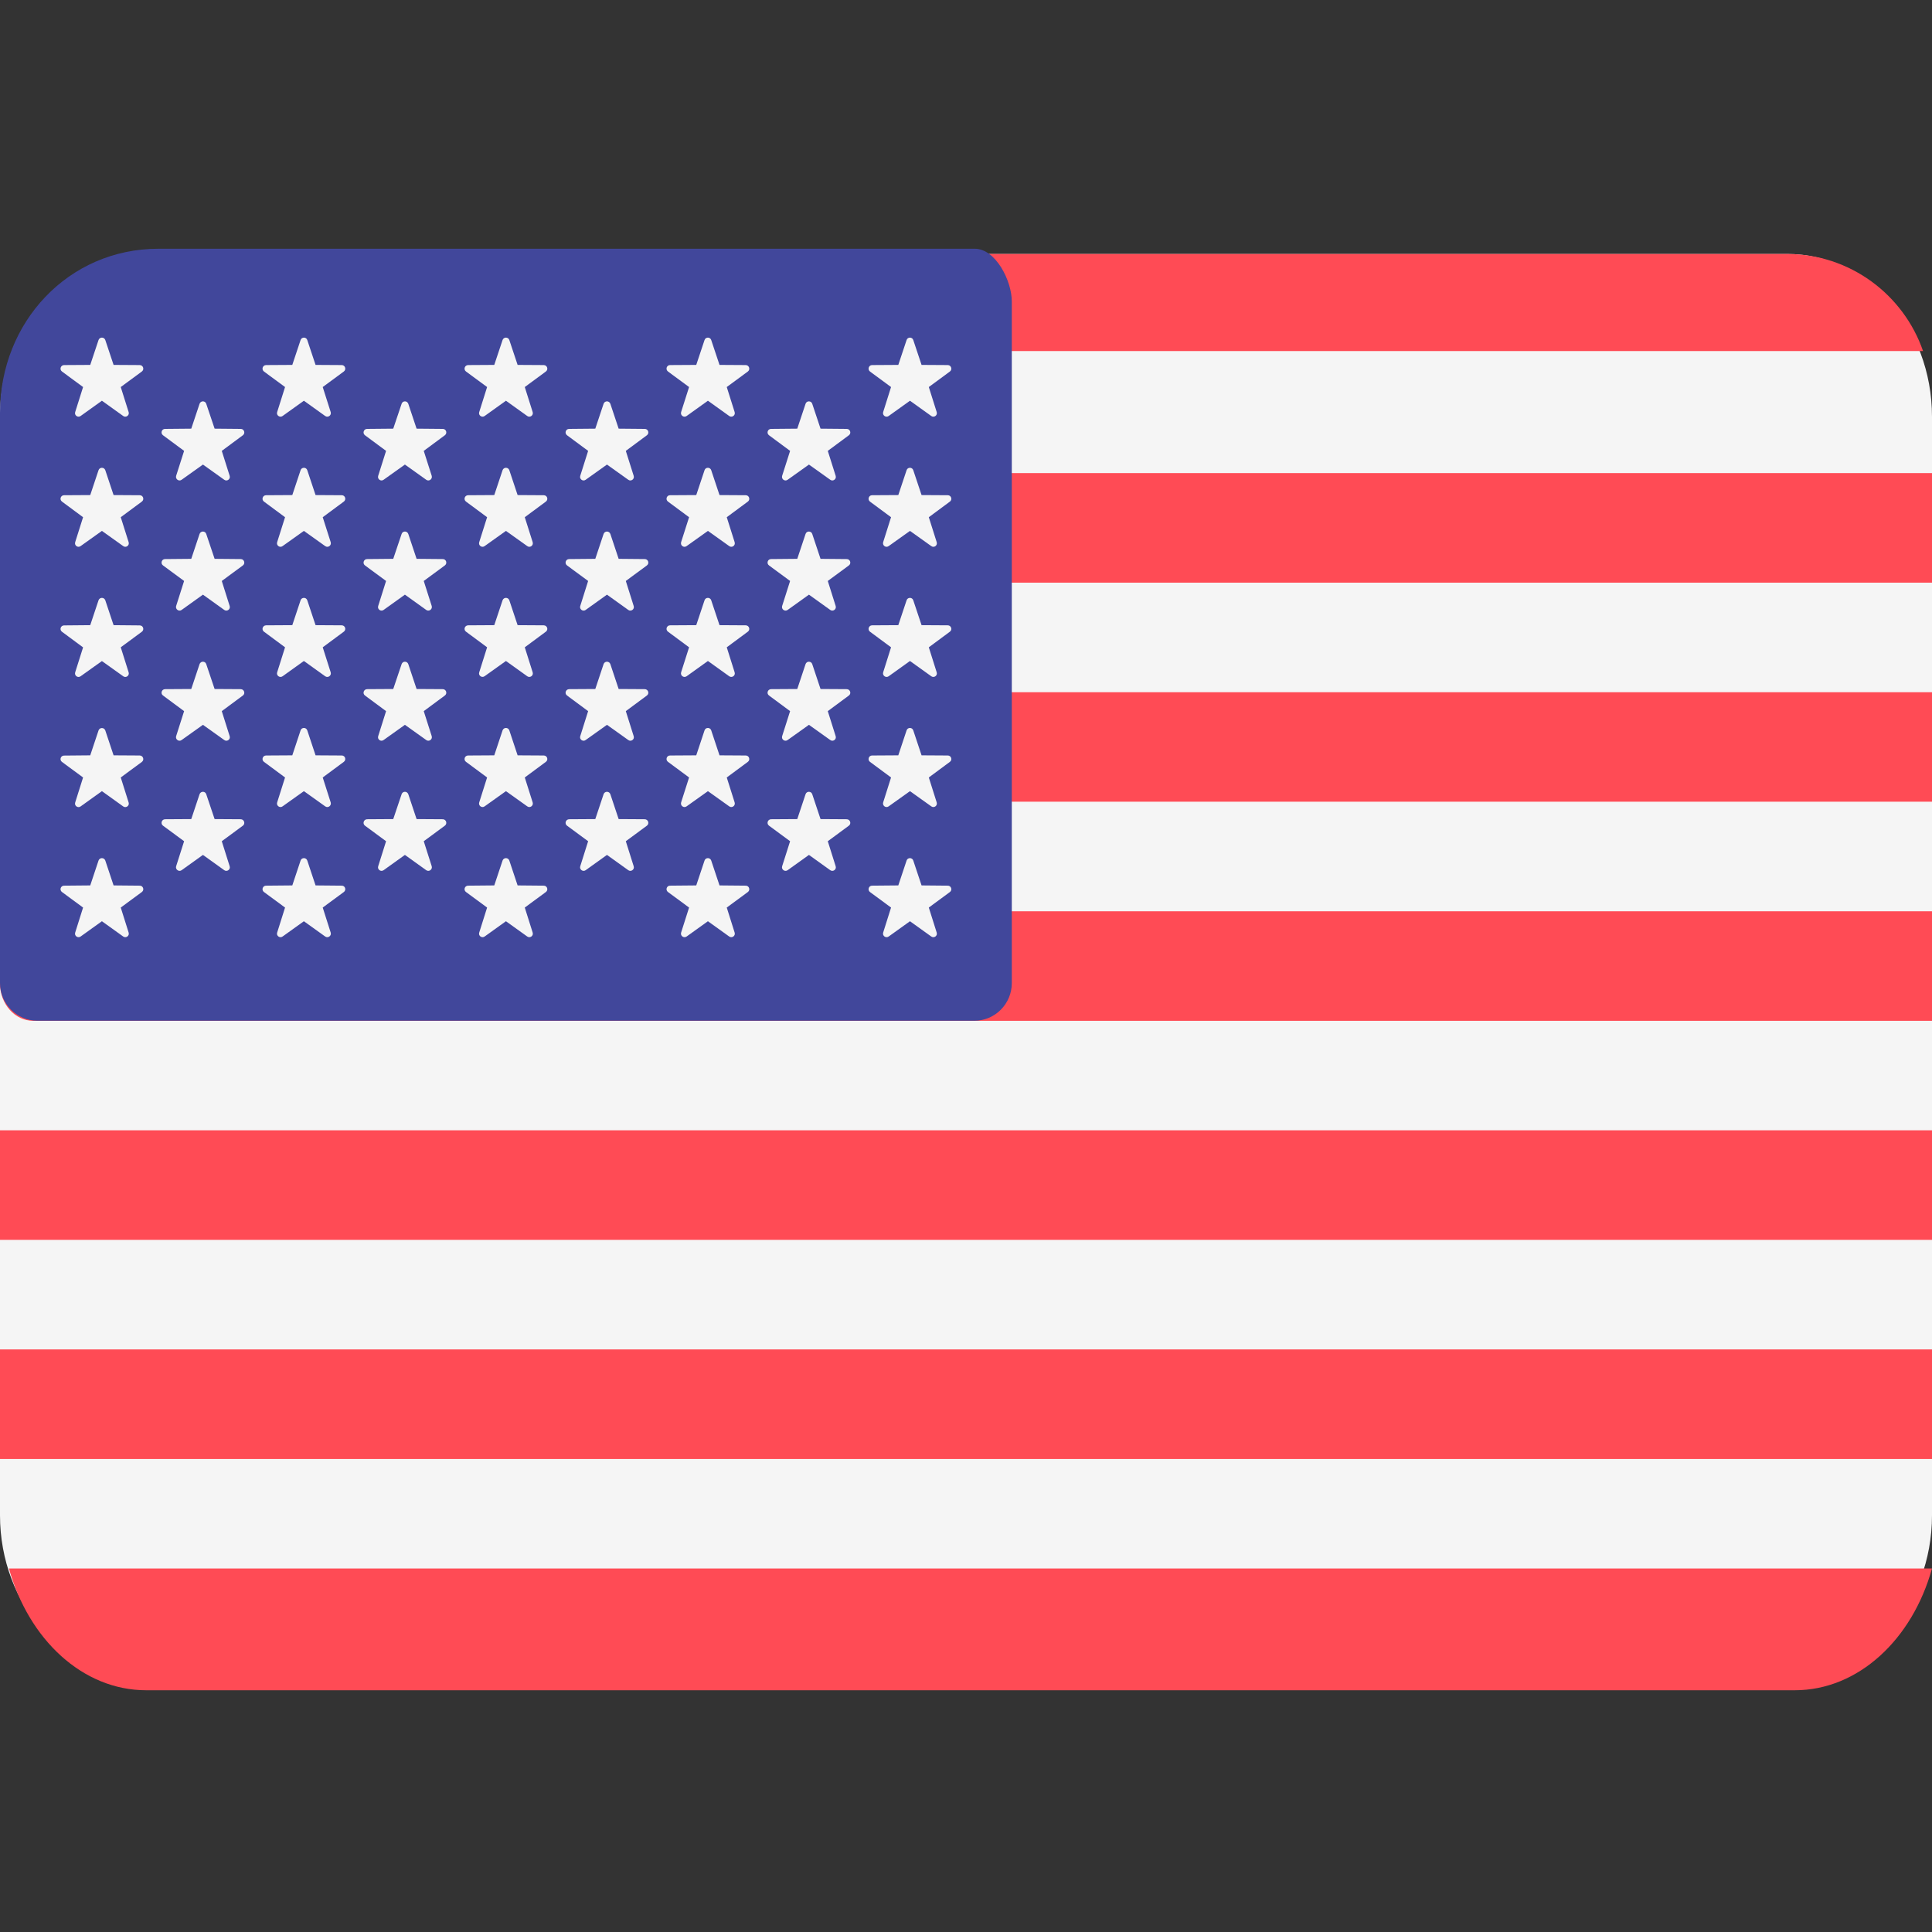
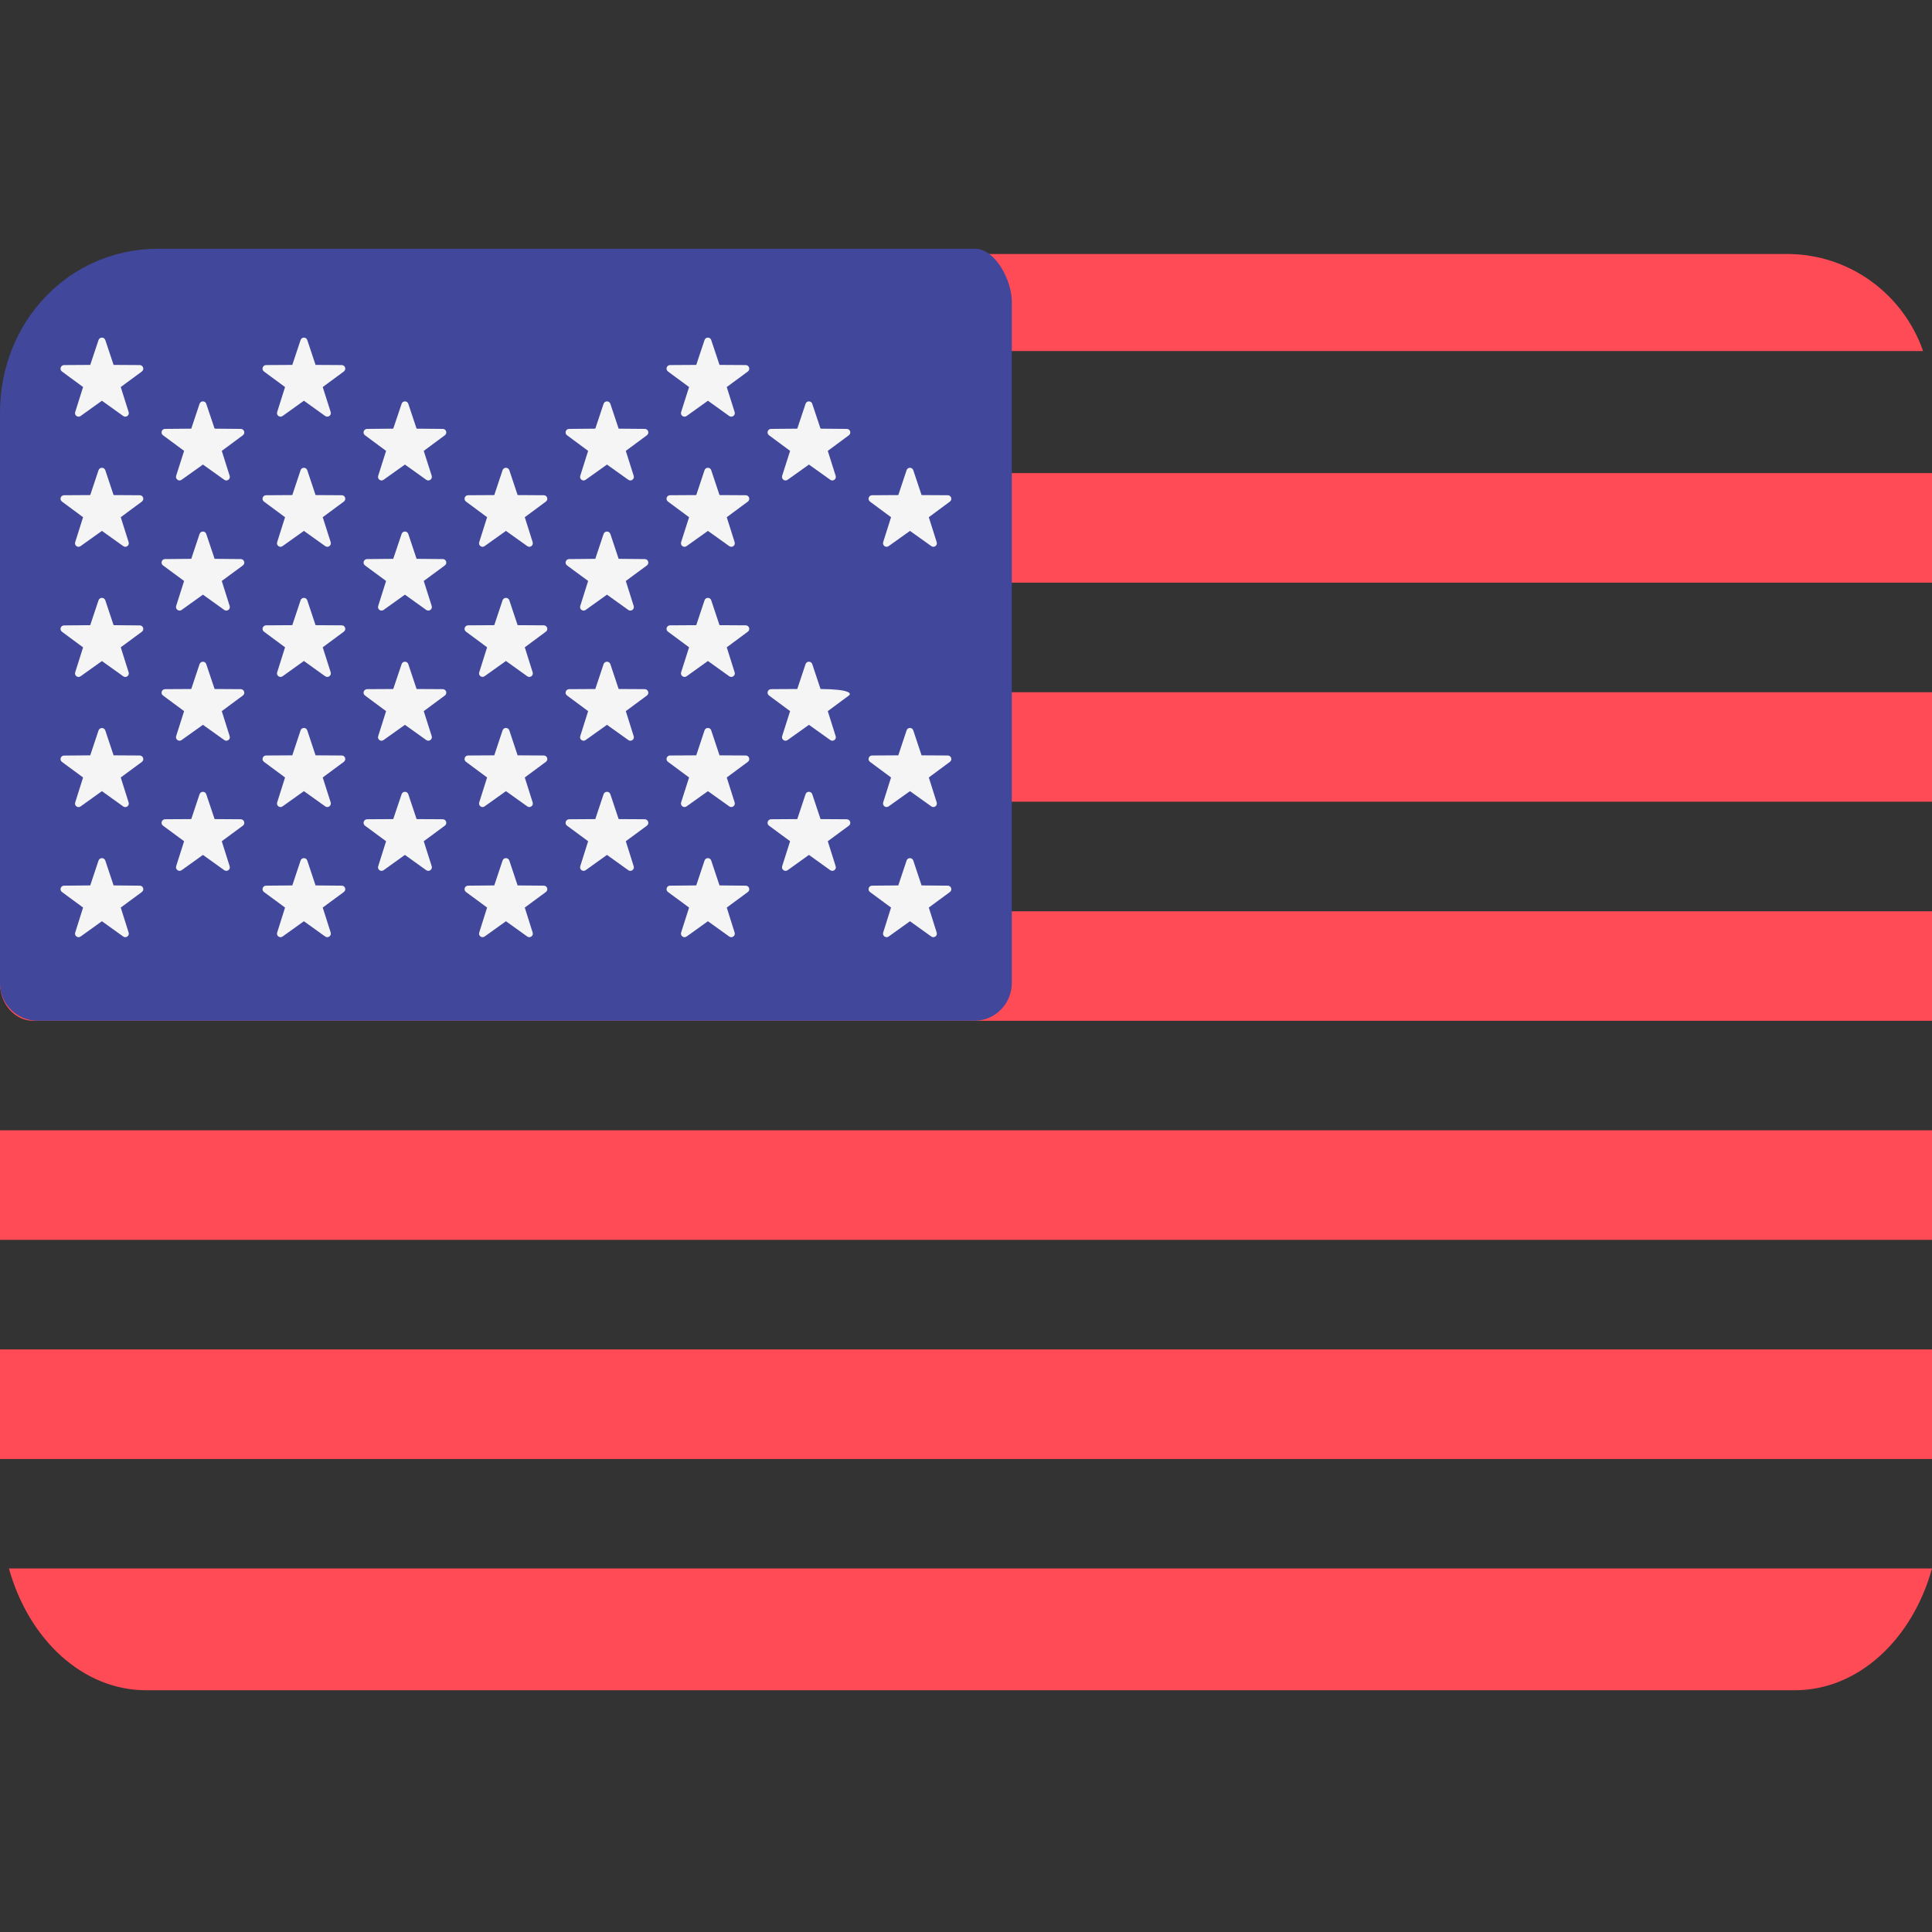
<svg xmlns="http://www.w3.org/2000/svg" width="24" height="24" viewBox="0 0 24 24" fill="none">
  <rect x="0" y="0" width="24" height="24" fill="#333333" stroke="none" />
  <g clip-path="url(#clip0)">
-     <path d="M22.203 3.155H1.797C0.805 3.155 0 4.061 0 5.177V18.823C0 19.94 0.805 20.845 1.797 20.845H22.203C23.195 20.845 24 19.94 24 18.823V5.177C24 4.061 23.195 3.155 22.203 3.155Z" fill="#F5F5F5" />
    <path d="M0.198 4.361H23.889C23.646 3.659 22.981 3.155 22.198 3.155H1.888C1.105 3.155 0.44 3.659 0.198 4.361Z" fill="#FF4B55" />
    <path d="M24 8.599H0V9.959H24V8.599Z" fill="#FF4B55" />
    <path d="M24 5.877H0V7.238H24V5.877Z" fill="#FF4B55" />
    <path d="M0 12.216C0 12.473 0.185 12.681 0.414 12.681H24V11.32H0V12.216Z" fill="#FF4B55" />
    <path d="M27 16.763H0V18.124H27V16.763Z" fill="#FF4B55" />
    <path d="M24 19.484H0.111C0.356 20.365 1.026 20.997 1.816 20.997H22.295C23.085 20.997 23.756 20.365 24 19.484Z" fill="#FF4B55" />
    <path d="M27 14.041H0V15.402H27V14.041Z" fill="#FF4B55" />
    <path d="M0.466 12.68H12.104C12.361 12.68 12.569 12.47 12.569 12.212V3.745C12.569 3.486 12.367 3.09 12.11 3.09H1.968C0.851 3.09 0 4.001 0 5.126V12.212C0 12.47 0.208 12.68 0.466 12.68Z" fill="#41479B" />
    <path d="M1.308 4.224L1.411 4.533L1.736 4.535C1.779 4.536 1.796 4.59 1.762 4.615L1.5 4.808L1.598 5.119C1.611 5.159 1.565 5.192 1.531 5.168L1.266 4.978L1.001 5.168C0.967 5.192 0.921 5.159 0.934 5.119L1.032 4.808L0.77 4.615C0.736 4.59 0.753 4.536 0.796 4.535L1.121 4.533L1.224 4.224C1.238 4.184 1.294 4.184 1.308 4.224Z" fill="#F5F5F5" />
    <path d="M1.308 5.841L1.411 6.15L1.736 6.152C1.779 6.152 1.796 6.206 1.762 6.231L1.5 6.425L1.598 6.735C1.611 6.776 1.565 6.809 1.531 6.784L1.266 6.595L1.001 6.784C0.967 6.809 0.921 6.776 0.934 6.735L1.032 6.425L0.77 6.231C0.736 6.206 0.753 6.152 0.796 6.152L1.121 6.15L1.224 5.841C1.238 5.801 1.294 5.801 1.308 5.841Z" fill="#F5F5F5" />
    <path d="M1.308 7.457L1.411 7.766L1.736 7.769C1.779 7.769 1.796 7.823 1.762 7.848L1.5 8.041L1.598 8.352C1.611 8.392 1.565 8.426 1.531 8.401L1.266 8.212L1.001 8.401C0.967 8.426 0.921 8.392 0.934 8.352L1.032 8.042L0.77 7.848C0.736 7.823 0.753 7.769 0.796 7.769L1.121 7.766L1.224 7.457C1.238 7.417 1.294 7.417 1.308 7.457Z" fill="#F5F5F5" />
    <path d="M1.308 9.074L1.411 9.383L1.736 9.385C1.779 9.386 1.796 9.44 1.762 9.465L1.5 9.658L1.598 9.969C1.611 10.009 1.565 10.042 1.531 10.018L1.266 9.828L1.001 10.018C0.967 10.042 0.921 10.009 0.934 9.969L1.032 9.658L0.77 9.465C0.736 9.44 0.753 9.386 0.796 9.386L1.121 9.383L1.224 9.074C1.238 9.034 1.294 9.034 1.308 9.074Z" fill="#F5F5F5" />
    <path d="M1.308 10.69L1.411 10.999L1.736 11.002C1.779 11.002 1.796 11.056 1.762 11.081L1.5 11.274L1.598 11.585C1.611 11.625 1.565 11.658 1.531 11.634L1.266 11.444L1.001 11.634C0.967 11.658 0.921 11.625 0.934 11.585L1.032 11.274L0.77 11.081C0.736 11.056 0.753 11.002 0.796 11.002L1.121 10.999L1.224 10.69C1.238 10.65 1.294 10.65 1.308 10.69Z" fill="#F5F5F5" />
    <path d="M2.562 5.016L2.666 5.325L2.991 5.328C3.033 5.328 3.051 5.382 3.017 5.407L2.755 5.601L2.853 5.911C2.866 5.951 2.82 5.985 2.786 5.96L2.521 5.771L2.256 5.96C2.222 5.985 2.176 5.951 2.188 5.911L2.287 5.601L2.025 5.407C1.991 5.382 2.008 5.328 2.05 5.328L2.376 5.325L2.479 5.016C2.493 4.976 2.549 4.976 2.562 5.016Z" fill="#F5F5F5" />
    <path d="M2.562 6.633L2.666 6.942L2.991 6.945C3.033 6.945 3.051 6.999 3.017 7.024L2.755 7.217L2.853 7.528C2.866 7.568 2.82 7.601 2.786 7.577L2.521 7.387L2.256 7.577C2.222 7.601 2.176 7.568 2.188 7.528L2.287 7.217L2.025 7.024C1.991 6.999 2.008 6.945 2.05 6.945L2.376 6.942L2.479 6.633C2.493 6.593 2.549 6.593 2.562 6.633Z" fill="#F5F5F5" />
    <path d="M2.562 8.25L2.666 8.559L2.991 8.561C3.033 8.562 3.051 8.615 3.017 8.64L2.755 8.834L2.853 9.145C2.866 9.185 2.82 9.218 2.786 9.193L2.521 9.004L2.256 9.193C2.222 9.218 2.176 9.185 2.188 9.145L2.287 8.834L2.025 8.64C1.991 8.615 2.008 8.562 2.05 8.561L2.376 8.559L2.479 8.25C2.493 8.21 2.549 8.21 2.562 8.25Z" fill="#F5F5F5" />
    <path d="M2.562 9.866L2.666 10.175L2.991 10.177C3.033 10.178 3.051 10.232 3.017 10.257L2.755 10.45L2.853 10.761C2.866 10.801 2.82 10.834 2.786 10.81L2.521 10.62L2.256 10.81C2.222 10.834 2.176 10.801 2.188 10.761L2.287 10.45L2.025 10.257C1.991 10.232 2.008 10.178 2.05 10.177L2.376 10.175L2.479 9.866C2.493 9.826 2.549 9.826 2.562 9.866Z" fill="#F5F5F5" />
    <path d="M3.817 4.224L3.92 4.533L4.246 4.535C4.288 4.536 4.305 4.59 4.271 4.615L4.009 4.808L4.108 5.119C4.12 5.159 4.075 5.192 4.04 5.168L3.775 4.978L3.51 5.168C3.476 5.192 3.43 5.159 3.443 5.119L3.541 4.808L3.279 4.615C3.245 4.589 3.263 4.536 3.305 4.535L3.631 4.533L3.734 4.224C3.747 4.184 3.804 4.184 3.817 4.224Z" fill="#F5F5F5" />
    <path d="M3.817 5.841L3.92 6.15L4.246 6.152C4.288 6.152 4.305 6.206 4.271 6.231L4.009 6.425L4.108 6.735C4.12 6.776 4.075 6.809 4.04 6.784L3.775 6.595L3.51 6.784C3.476 6.809 3.43 6.776 3.443 6.735L3.541 6.425L3.279 6.231C3.245 6.206 3.263 6.152 3.305 6.152L3.631 6.15L3.734 5.841C3.747 5.801 3.804 5.801 3.817 5.841Z" fill="#F5F5F5" />
    <path d="M3.817 7.457L3.92 7.766L4.246 7.768C4.288 7.769 4.305 7.822 4.271 7.847L4.009 8.041L4.108 8.352C4.12 8.392 4.075 8.425 4.04 8.401L3.775 8.211L3.51 8.401C3.476 8.425 3.43 8.392 3.443 8.352L3.541 8.041L3.279 7.847C3.245 7.822 3.263 7.769 3.305 7.768L3.631 7.766L3.734 7.457C3.747 7.417 3.804 7.417 3.817 7.457Z" fill="#F5F5F5" />
    <path d="M3.817 9.073L3.92 9.383L4.246 9.385C4.288 9.385 4.305 9.439 4.271 9.464L4.009 9.658L4.108 9.968C4.12 10.008 4.075 10.042 4.04 10.017L3.775 9.828L3.51 10.017C3.476 10.042 3.43 10.008 3.443 9.968L3.541 9.658L3.279 9.464C3.245 9.439 3.263 9.385 3.305 9.385L3.631 9.383L3.734 9.073C3.747 9.033 3.804 9.033 3.817 9.073Z" fill="#F5F5F5" />
    <path d="M3.817 10.69L3.92 10.999L4.246 11.002C4.288 11.002 4.305 11.056 4.271 11.081L4.009 11.274L4.108 11.585C4.12 11.625 4.075 11.658 4.04 11.634L3.775 11.444L3.51 11.634C3.476 11.658 3.43 11.625 3.443 11.585L3.541 11.274L3.279 11.081C3.245 11.056 3.263 11.002 3.305 11.002L3.631 10.999L3.734 10.69C3.747 10.65 3.804 10.65 3.817 10.69Z" fill="#F5F5F5" />
    <path d="M5.072 5.016L5.175 5.325L5.501 5.328C5.543 5.328 5.56 5.382 5.526 5.407L5.264 5.601L5.363 5.911C5.375 5.951 5.329 5.985 5.295 5.96L5.03 5.771L4.765 5.96C4.731 5.985 4.685 5.951 4.698 5.911L4.796 5.601L4.534 5.407C4.5 5.382 4.518 5.328 4.56 5.328L4.885 5.325L4.989 5.016C5.002 4.976 5.058 4.976 5.072 5.016Z" fill="#F5F5F5" />
    <path d="M5.072 6.633L5.175 6.942L5.501 6.945C5.543 6.945 5.56 6.999 5.526 7.024L5.264 7.217L5.363 7.528C5.375 7.568 5.329 7.601 5.295 7.577L5.03 7.387L4.765 7.577C4.731 7.601 4.685 7.568 4.698 7.528L4.796 7.217L4.534 7.024C4.5 6.999 4.518 6.945 4.56 6.945L4.885 6.942L4.989 6.633C5.002 6.593 5.058 6.593 5.072 6.633Z" fill="#F5F5F5" />
    <path d="M5.072 8.25L5.175 8.559L5.501 8.561C5.543 8.562 5.56 8.615 5.526 8.64L5.264 8.834L5.363 9.145C5.375 9.185 5.329 9.218 5.295 9.193L5.03 9.004L4.765 9.193C4.731 9.218 4.685 9.185 4.698 9.145L4.796 8.834L4.534 8.64C4.5 8.615 4.518 8.562 4.56 8.561L4.885 8.559L4.989 8.25C5.002 8.21 5.058 8.21 5.072 8.25Z" fill="#F5F5F5" />
    <path d="M5.072 9.866L5.175 10.175L5.501 10.177C5.543 10.178 5.56 10.232 5.526 10.257L5.264 10.45L5.363 10.761C5.375 10.801 5.329 10.834 5.295 10.81L5.03 10.62L4.765 10.81C4.731 10.834 4.685 10.801 4.698 10.761L4.796 10.45L4.534 10.257C4.5 10.232 4.518 10.178 4.56 10.177L4.885 10.175L4.989 9.866C5.002 9.826 5.058 9.826 5.072 9.866Z" fill="#F5F5F5" />
-     <path d="M6.327 4.224L6.43 4.533L6.755 4.535C6.798 4.536 6.815 4.59 6.781 4.615L6.519 4.808L6.617 5.119C6.63 5.159 6.584 5.192 6.55 5.168L6.285 4.978L6.02 5.168C5.986 5.192 5.94 5.159 5.953 5.119L6.051 4.808L5.789 4.615C5.755 4.59 5.772 4.536 5.815 4.535L6.14 4.533L6.243 4.224C6.257 4.184 6.313 4.184 6.327 4.224Z" fill="#F5F5F5" />
    <path d="M6.327 5.841L6.43 6.15L6.755 6.152C6.798 6.152 6.815 6.206 6.781 6.231L6.519 6.425L6.617 6.735C6.63 6.776 6.584 6.809 6.55 6.784L6.285 6.595L6.02 6.784C5.986 6.809 5.94 6.776 5.953 6.735L6.051 6.425L5.789 6.231C5.755 6.206 5.772 6.152 5.815 6.152L6.14 6.15L6.243 5.841C6.257 5.801 6.313 5.801 6.327 5.841Z" fill="#F5F5F5" />
    <path d="M6.327 7.457L6.43 7.766L6.755 7.768C6.798 7.769 6.815 7.822 6.781 7.847L6.519 8.041L6.617 8.352C6.63 8.392 6.584 8.425 6.55 8.401L6.285 8.211L6.02 8.4C5.986 8.425 5.94 8.392 5.953 8.352L6.051 8.041L5.789 7.847C5.755 7.822 5.772 7.769 5.815 7.768L6.14 7.766L6.243 7.457C6.257 7.417 6.313 7.417 6.327 7.457Z" fill="#F5F5F5" />
    <path d="M6.327 9.073L6.43 9.383L6.755 9.385C6.798 9.385 6.815 9.439 6.781 9.464L6.519 9.658L6.617 9.968C6.63 10.008 6.584 10.042 6.55 10.017L6.285 9.828L6.02 10.017C5.986 10.042 5.94 10.008 5.953 9.968L6.051 9.658L5.789 9.464C5.755 9.439 5.772 9.385 5.815 9.385L6.14 9.383L6.243 9.073C6.257 9.033 6.313 9.033 6.327 9.073Z" fill="#F5F5F5" />
    <path d="M6.327 10.69L6.43 10.999L6.755 11.002C6.798 11.002 6.815 11.056 6.781 11.081L6.519 11.274L6.617 11.585C6.63 11.625 6.584 11.658 6.55 11.634L6.285 11.444L6.02 11.634C5.986 11.658 5.94 11.625 5.953 11.585L6.051 11.274L5.789 11.081C5.755 11.056 5.772 11.002 5.815 11.002L6.14 10.999L6.243 10.69C6.257 10.65 6.313 10.65 6.327 10.69Z" fill="#F5F5F5" />
    <path d="M7.582 5.016L7.685 5.325L8.01 5.328C8.052 5.328 8.07 5.382 8.036 5.407L7.774 5.601L7.872 5.911C7.885 5.951 7.839 5.985 7.805 5.96L7.54 5.771L7.275 5.96C7.241 5.985 7.195 5.951 7.208 5.911L7.306 5.601L7.044 5.407C7.01 5.382 7.027 5.328 7.07 5.328L7.395 5.325L7.498 5.016C7.512 4.976 7.568 4.976 7.582 5.016Z" fill="#F5F5F5" />
    <path d="M7.582 6.633L7.685 6.942L8.01 6.945C8.052 6.945 8.07 6.999 8.036 7.024L7.774 7.217L7.872 7.528C7.885 7.568 7.839 7.601 7.805 7.577L7.54 7.387L7.275 7.577C7.241 7.601 7.195 7.568 7.208 7.528L7.306 7.217L7.044 7.024C7.01 6.999 7.027 6.945 7.07 6.945L7.395 6.942L7.498 6.633C7.512 6.593 7.568 6.593 7.582 6.633Z" fill="#F5F5F5" />
    <path d="M7.582 8.25L7.685 8.559L8.01 8.561C8.052 8.562 8.07 8.615 8.036 8.64L7.774 8.834L7.872 9.145C7.885 9.185 7.839 9.218 7.805 9.193L7.54 9.004L7.275 9.193C7.241 9.218 7.195 9.185 7.208 9.145L7.306 8.834L7.044 8.64C7.01 8.615 7.027 8.562 7.07 8.561L7.395 8.559L7.498 8.25C7.512 8.21 7.568 8.21 7.582 8.25Z" fill="#F5F5F5" />
    <path d="M7.582 9.866L7.685 10.175L8.01 10.177C8.052 10.178 8.07 10.232 8.036 10.257L7.774 10.45L7.872 10.761C7.885 10.801 7.839 10.834 7.805 10.81L7.54 10.62L7.275 10.81C7.241 10.834 7.195 10.801 7.208 10.761L7.306 10.45L7.044 10.257C7.01 10.232 7.027 10.178 7.07 10.177L7.395 10.175L7.498 9.866C7.512 9.826 7.568 9.826 7.582 9.866Z" fill="#F5F5F5" />
    <path d="M8.835 4.224L8.938 4.533L9.264 4.535C9.306 4.536 9.324 4.59 9.29 4.615L9.028 4.808L9.126 5.119C9.139 5.159 9.093 5.192 9.059 5.168L8.794 4.978L8.529 5.168C8.494 5.192 8.449 5.159 8.461 5.119L8.56 4.808L8.298 4.615C8.264 4.589 8.281 4.536 8.323 4.535L8.649 4.533L8.752 4.224C8.765 4.184 8.822 4.184 8.835 4.224Z" fill="#F5F5F5" />
    <path d="M8.835 5.841L8.938 6.15L9.264 6.152C9.306 6.152 9.324 6.206 9.29 6.231L9.028 6.425L9.126 6.735C9.139 6.776 9.093 6.809 9.059 6.784L8.794 6.595L8.529 6.784C8.494 6.809 8.449 6.776 8.461 6.735L8.56 6.425L8.298 6.231C8.264 6.206 8.281 6.152 8.323 6.152L8.649 6.15L8.752 5.841C8.765 5.801 8.822 5.801 8.835 5.841Z" fill="#F5F5F5" />
    <path d="M8.835 7.457L8.938 7.766L9.264 7.768C9.306 7.769 9.324 7.822 9.29 7.847L9.028 8.041L9.126 8.352C9.139 8.392 9.093 8.425 9.059 8.401L8.794 8.211L8.529 8.401C8.494 8.425 8.449 8.392 8.461 8.352L8.56 8.041L8.298 7.847C8.264 7.822 8.281 7.769 8.323 7.768L8.649 7.766L8.752 7.457C8.765 7.417 8.822 7.417 8.835 7.457Z" fill="#F5F5F5" />
    <path d="M8.835 9.073L8.938 9.383L9.264 9.385C9.306 9.385 9.324 9.439 9.29 9.464L9.028 9.658L9.126 9.968C9.139 10.008 9.093 10.042 9.059 10.017L8.794 9.828L8.529 10.017C8.494 10.042 8.449 10.008 8.461 9.968L8.56 9.658L8.298 9.464C8.264 9.439 8.281 9.385 8.323 9.385L8.649 9.383L8.752 9.073C8.765 9.033 8.822 9.033 8.835 9.073Z" fill="#F5F5F5" />
    <path d="M8.835 10.69L8.938 10.999L9.264 11.002C9.306 11.002 9.324 11.056 9.29 11.081L9.028 11.274L9.126 11.585C9.139 11.625 9.093 11.658 9.059 11.634L8.794 11.444L8.529 11.634C8.494 11.658 8.449 11.625 8.461 11.585L8.56 11.274L8.298 11.081C8.264 11.056 8.281 11.002 8.323 11.002L8.649 10.999L8.752 10.69C8.765 10.65 8.822 10.65 8.835 10.69Z" fill="#F5F5F5" />
    <path d="M10.09 5.016L10.193 5.325L10.519 5.328C10.561 5.328 10.579 5.382 10.545 5.407L10.283 5.601L10.381 5.911C10.394 5.951 10.348 5.985 10.314 5.96L10.049 5.771L9.784 5.96C9.749 5.985 9.704 5.951 9.716 5.911L9.815 5.601L9.553 5.407C9.519 5.382 9.536 5.328 9.578 5.328L9.904 5.325L10.007 5.016C10.02 4.976 10.077 4.976 10.09 5.016Z" fill="#F5F5F5" />
-     <path d="M10.09 6.633L10.193 6.942L10.519 6.945C10.561 6.945 10.579 6.999 10.545 7.024L10.283 7.217L10.381 7.528C10.394 7.568 10.348 7.601 10.314 7.577L10.049 7.387L9.784 7.577C9.749 7.601 9.704 7.568 9.716 7.528L9.815 7.217L9.553 7.024C9.519 6.999 9.536 6.945 9.578 6.945L9.904 6.942L10.007 6.633C10.02 6.593 10.077 6.593 10.09 6.633Z" fill="#F5F5F5" />
-     <path d="M10.09 8.25L10.193 8.559L10.519 8.561C10.561 8.562 10.579 8.615 10.545 8.64L10.283 8.834L10.381 9.145C10.394 9.185 10.348 9.218 10.314 9.193L10.049 9.004L9.784 9.193C9.749 9.218 9.704 9.185 9.716 9.145L9.815 8.834L9.553 8.64C9.519 8.615 9.536 8.562 9.578 8.561L9.904 8.559L10.007 8.25C10.02 8.21 10.077 8.21 10.09 8.25Z" fill="#F5F5F5" />
+     <path d="M10.09 8.25L10.193 8.559C10.561 8.562 10.579 8.615 10.545 8.64L10.283 8.834L10.381 9.145C10.394 9.185 10.348 9.218 10.314 9.193L10.049 9.004L9.784 9.193C9.749 9.218 9.704 9.185 9.716 9.145L9.815 8.834L9.553 8.64C9.519 8.615 9.536 8.562 9.578 8.561L9.904 8.559L10.007 8.25C10.02 8.21 10.077 8.21 10.09 8.25Z" fill="#F5F5F5" />
    <path d="M10.09 9.866L10.193 10.175L10.519 10.177C10.561 10.178 10.579 10.232 10.545 10.257L10.283 10.45L10.381 10.761C10.394 10.801 10.348 10.834 10.314 10.81L10.049 10.62L9.784 10.81C9.749 10.834 9.704 10.801 9.716 10.761L9.815 10.45L9.553 10.257C9.519 10.232 9.536 10.178 9.578 10.177L9.904 10.175L10.007 9.866C10.02 9.826 10.077 9.826 10.09 9.866Z" fill="#F5F5F5" />
-     <path d="M11.345 4.224L11.448 4.533L11.774 4.535C11.816 4.536 11.834 4.59 11.8 4.615L11.538 4.808L11.636 5.119C11.649 5.159 11.603 5.192 11.569 5.168L11.304 4.978L11.039 5.168C11.004 5.192 10.959 5.159 10.971 5.119L11.069 4.808L10.807 4.615C10.774 4.589 10.791 4.536 10.833 4.535L11.159 4.533L11.262 4.224C11.275 4.184 11.332 4.184 11.345 4.224Z" fill="#F5F5F5" />
    <path d="M11.345 5.841L11.448 6.15L11.774 6.152C11.816 6.152 11.834 6.206 11.8 6.231L11.538 6.425L11.636 6.735C11.649 6.776 11.603 6.809 11.569 6.784L11.304 6.595L11.039 6.784C11.004 6.809 10.959 6.776 10.971 6.735L11.069 6.425L10.807 6.231C10.774 6.206 10.791 6.152 10.833 6.152L11.159 6.15L11.262 5.841C11.275 5.801 11.332 5.801 11.345 5.841Z" fill="#F5F5F5" />
-     <path d="M11.345 7.457L11.448 7.766L11.774 7.768C11.816 7.769 11.834 7.822 11.8 7.847L11.538 8.041L11.636 8.352C11.649 8.392 11.603 8.425 11.569 8.401L11.304 8.211L11.039 8.401C11.004 8.425 10.959 8.392 10.971 8.352L11.069 8.041L10.807 7.847C10.774 7.822 10.791 7.769 10.833 7.768L11.159 7.766L11.262 7.457C11.275 7.417 11.332 7.417 11.345 7.457Z" fill="#F5F5F5" />
    <path d="M11.345 9.073L11.448 9.383L11.774 9.385C11.816 9.385 11.834 9.439 11.8 9.464L11.538 9.658L11.636 9.968C11.649 10.008 11.603 10.042 11.569 10.017L11.304 9.828L11.039 10.017C11.004 10.042 10.959 10.008 10.971 9.968L11.069 9.658L10.807 9.464C10.774 9.439 10.791 9.385 10.833 9.385L11.159 9.383L11.262 9.073C11.275 9.033 11.332 9.033 11.345 9.073Z" fill="#F5F5F5" />
    <path d="M11.345 10.69L11.448 10.999L11.774 11.002C11.816 11.002 11.834 11.056 11.8 11.081L11.538 11.274L11.636 11.585C11.649 11.625 11.603 11.658 11.569 11.634L11.304 11.444L11.039 11.634C11.004 11.658 10.959 11.625 10.971 11.585L11.069 11.274L10.807 11.081C10.774 11.056 10.791 11.002 10.833 11.002L11.159 10.999L11.262 10.69C11.275 10.65 11.332 10.65 11.345 10.69Z" fill="#F5F5F5" />
  </g>
  <defs>
    <clipPath id="clip0">
      <rect width="24" height="18" fill="white" transform="translate(0 3)" />
    </clipPath>
  </defs>
</svg>